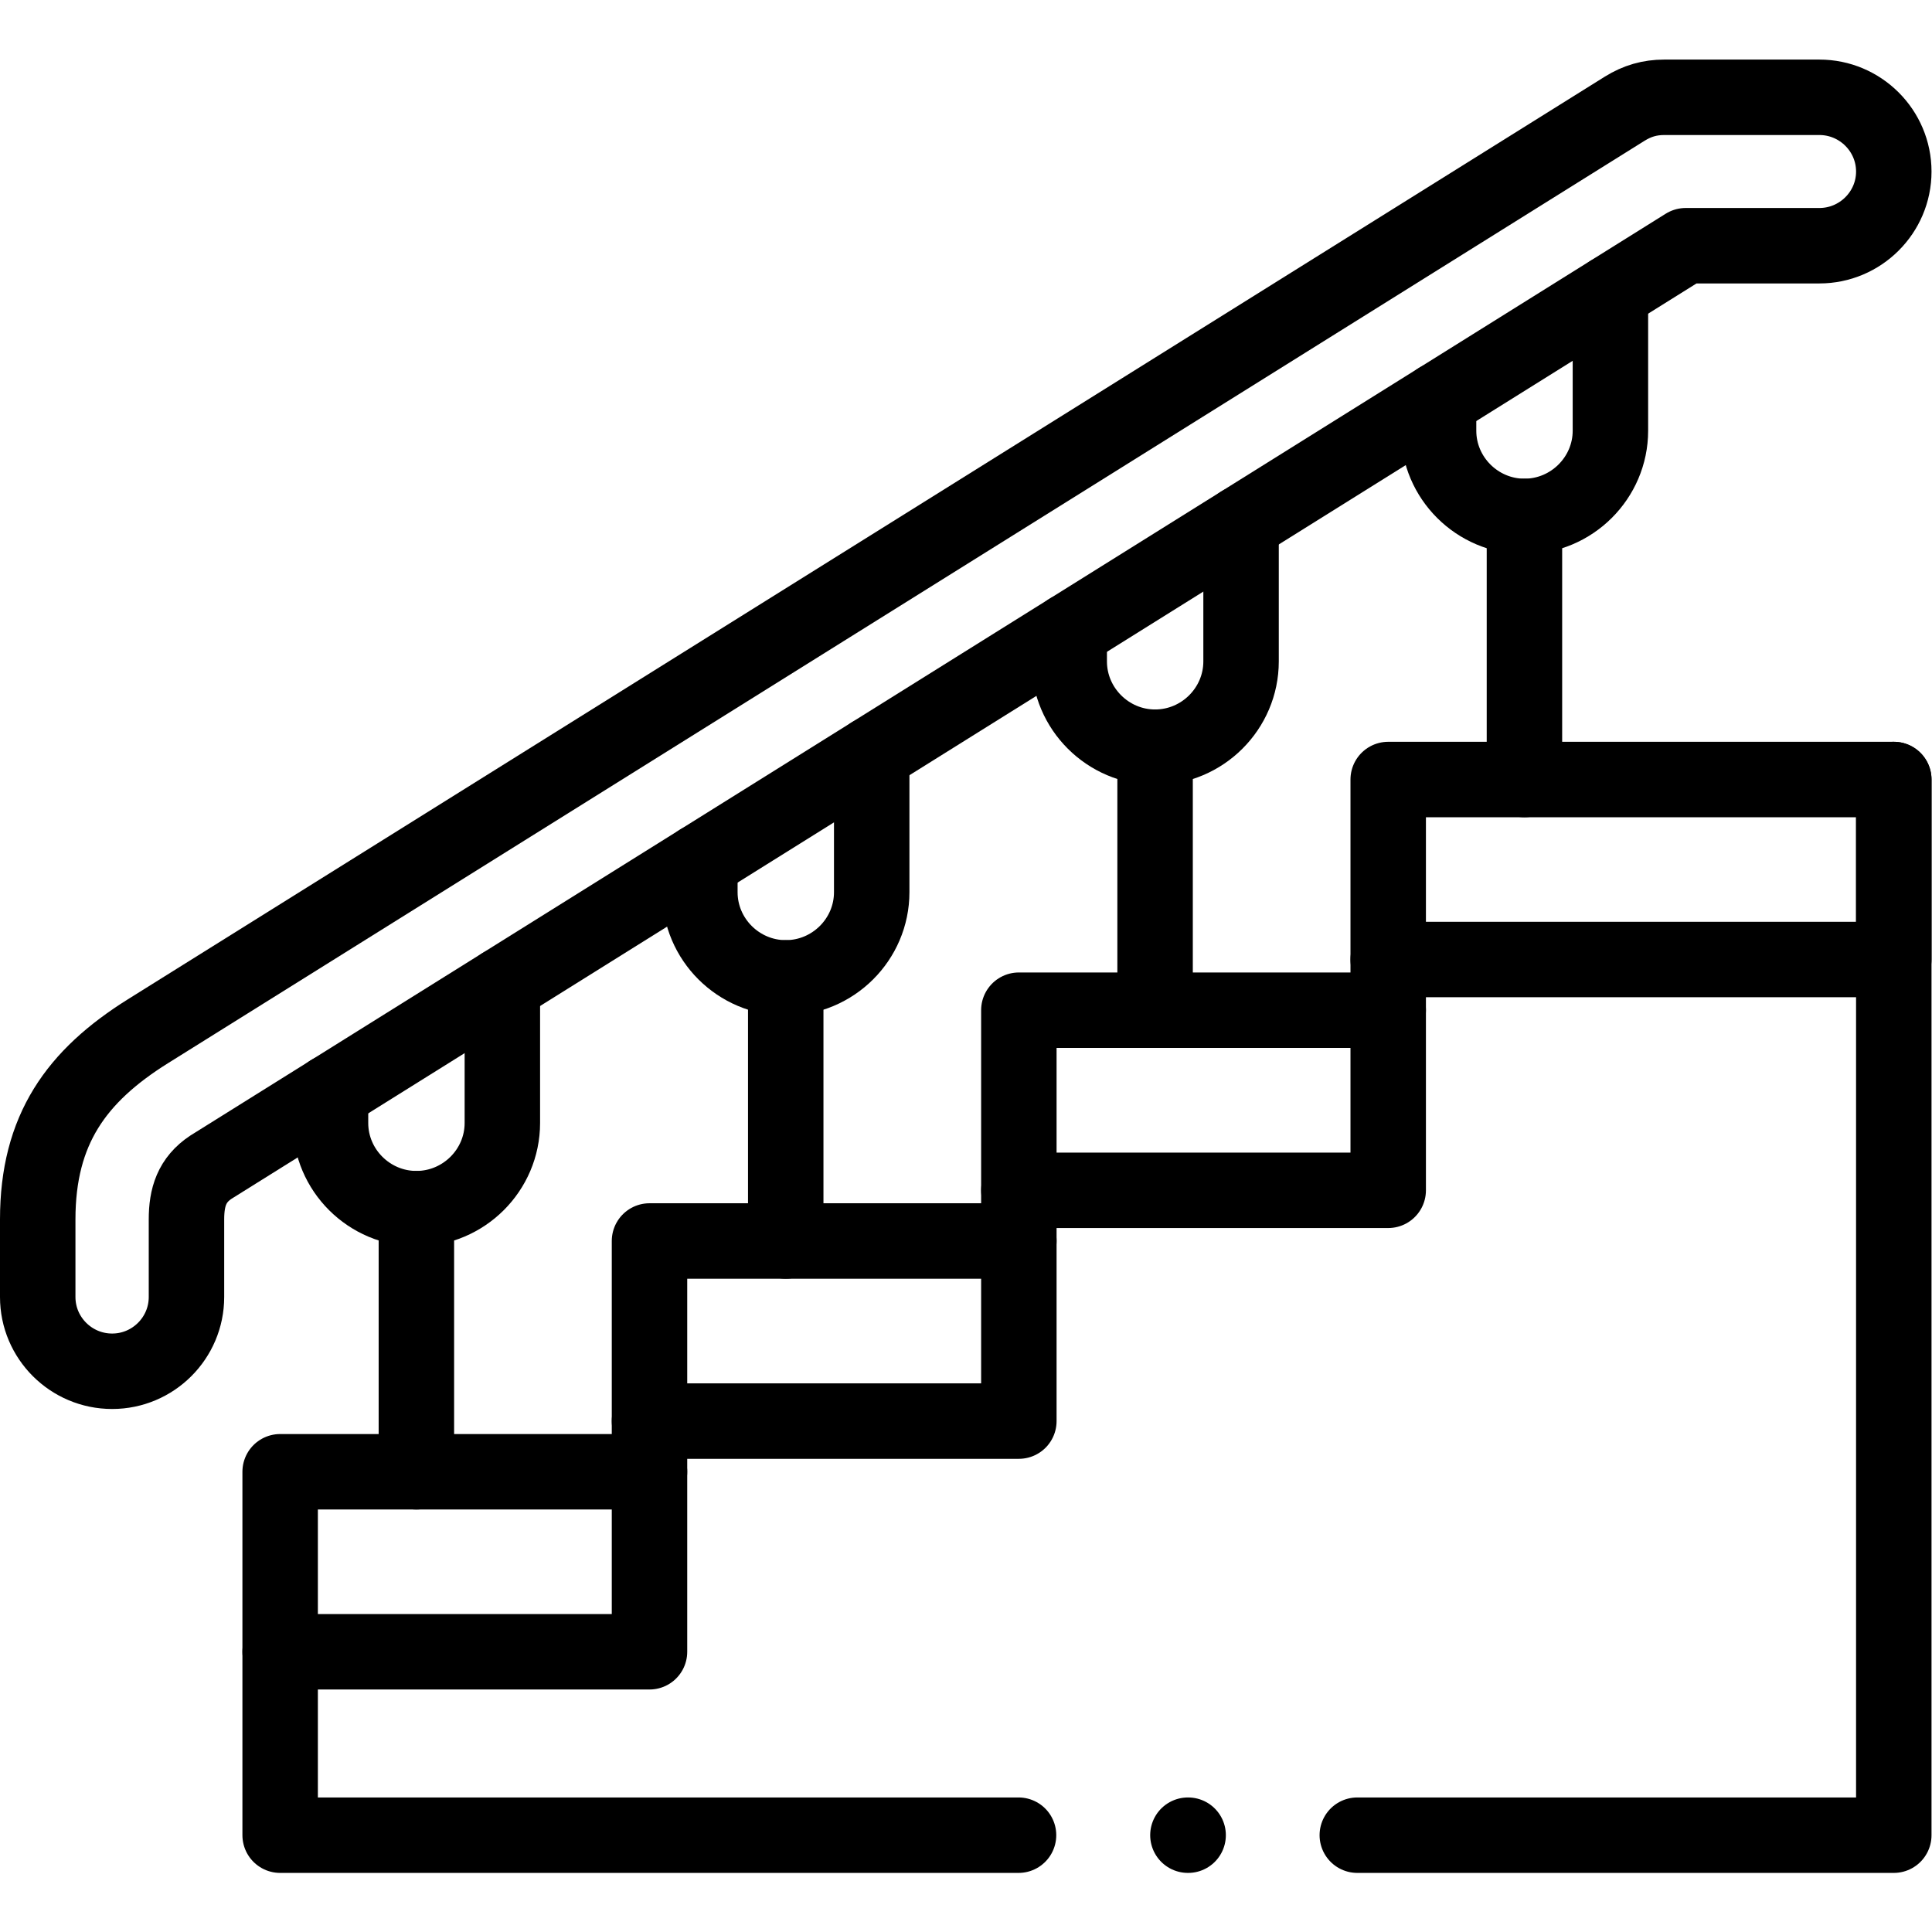
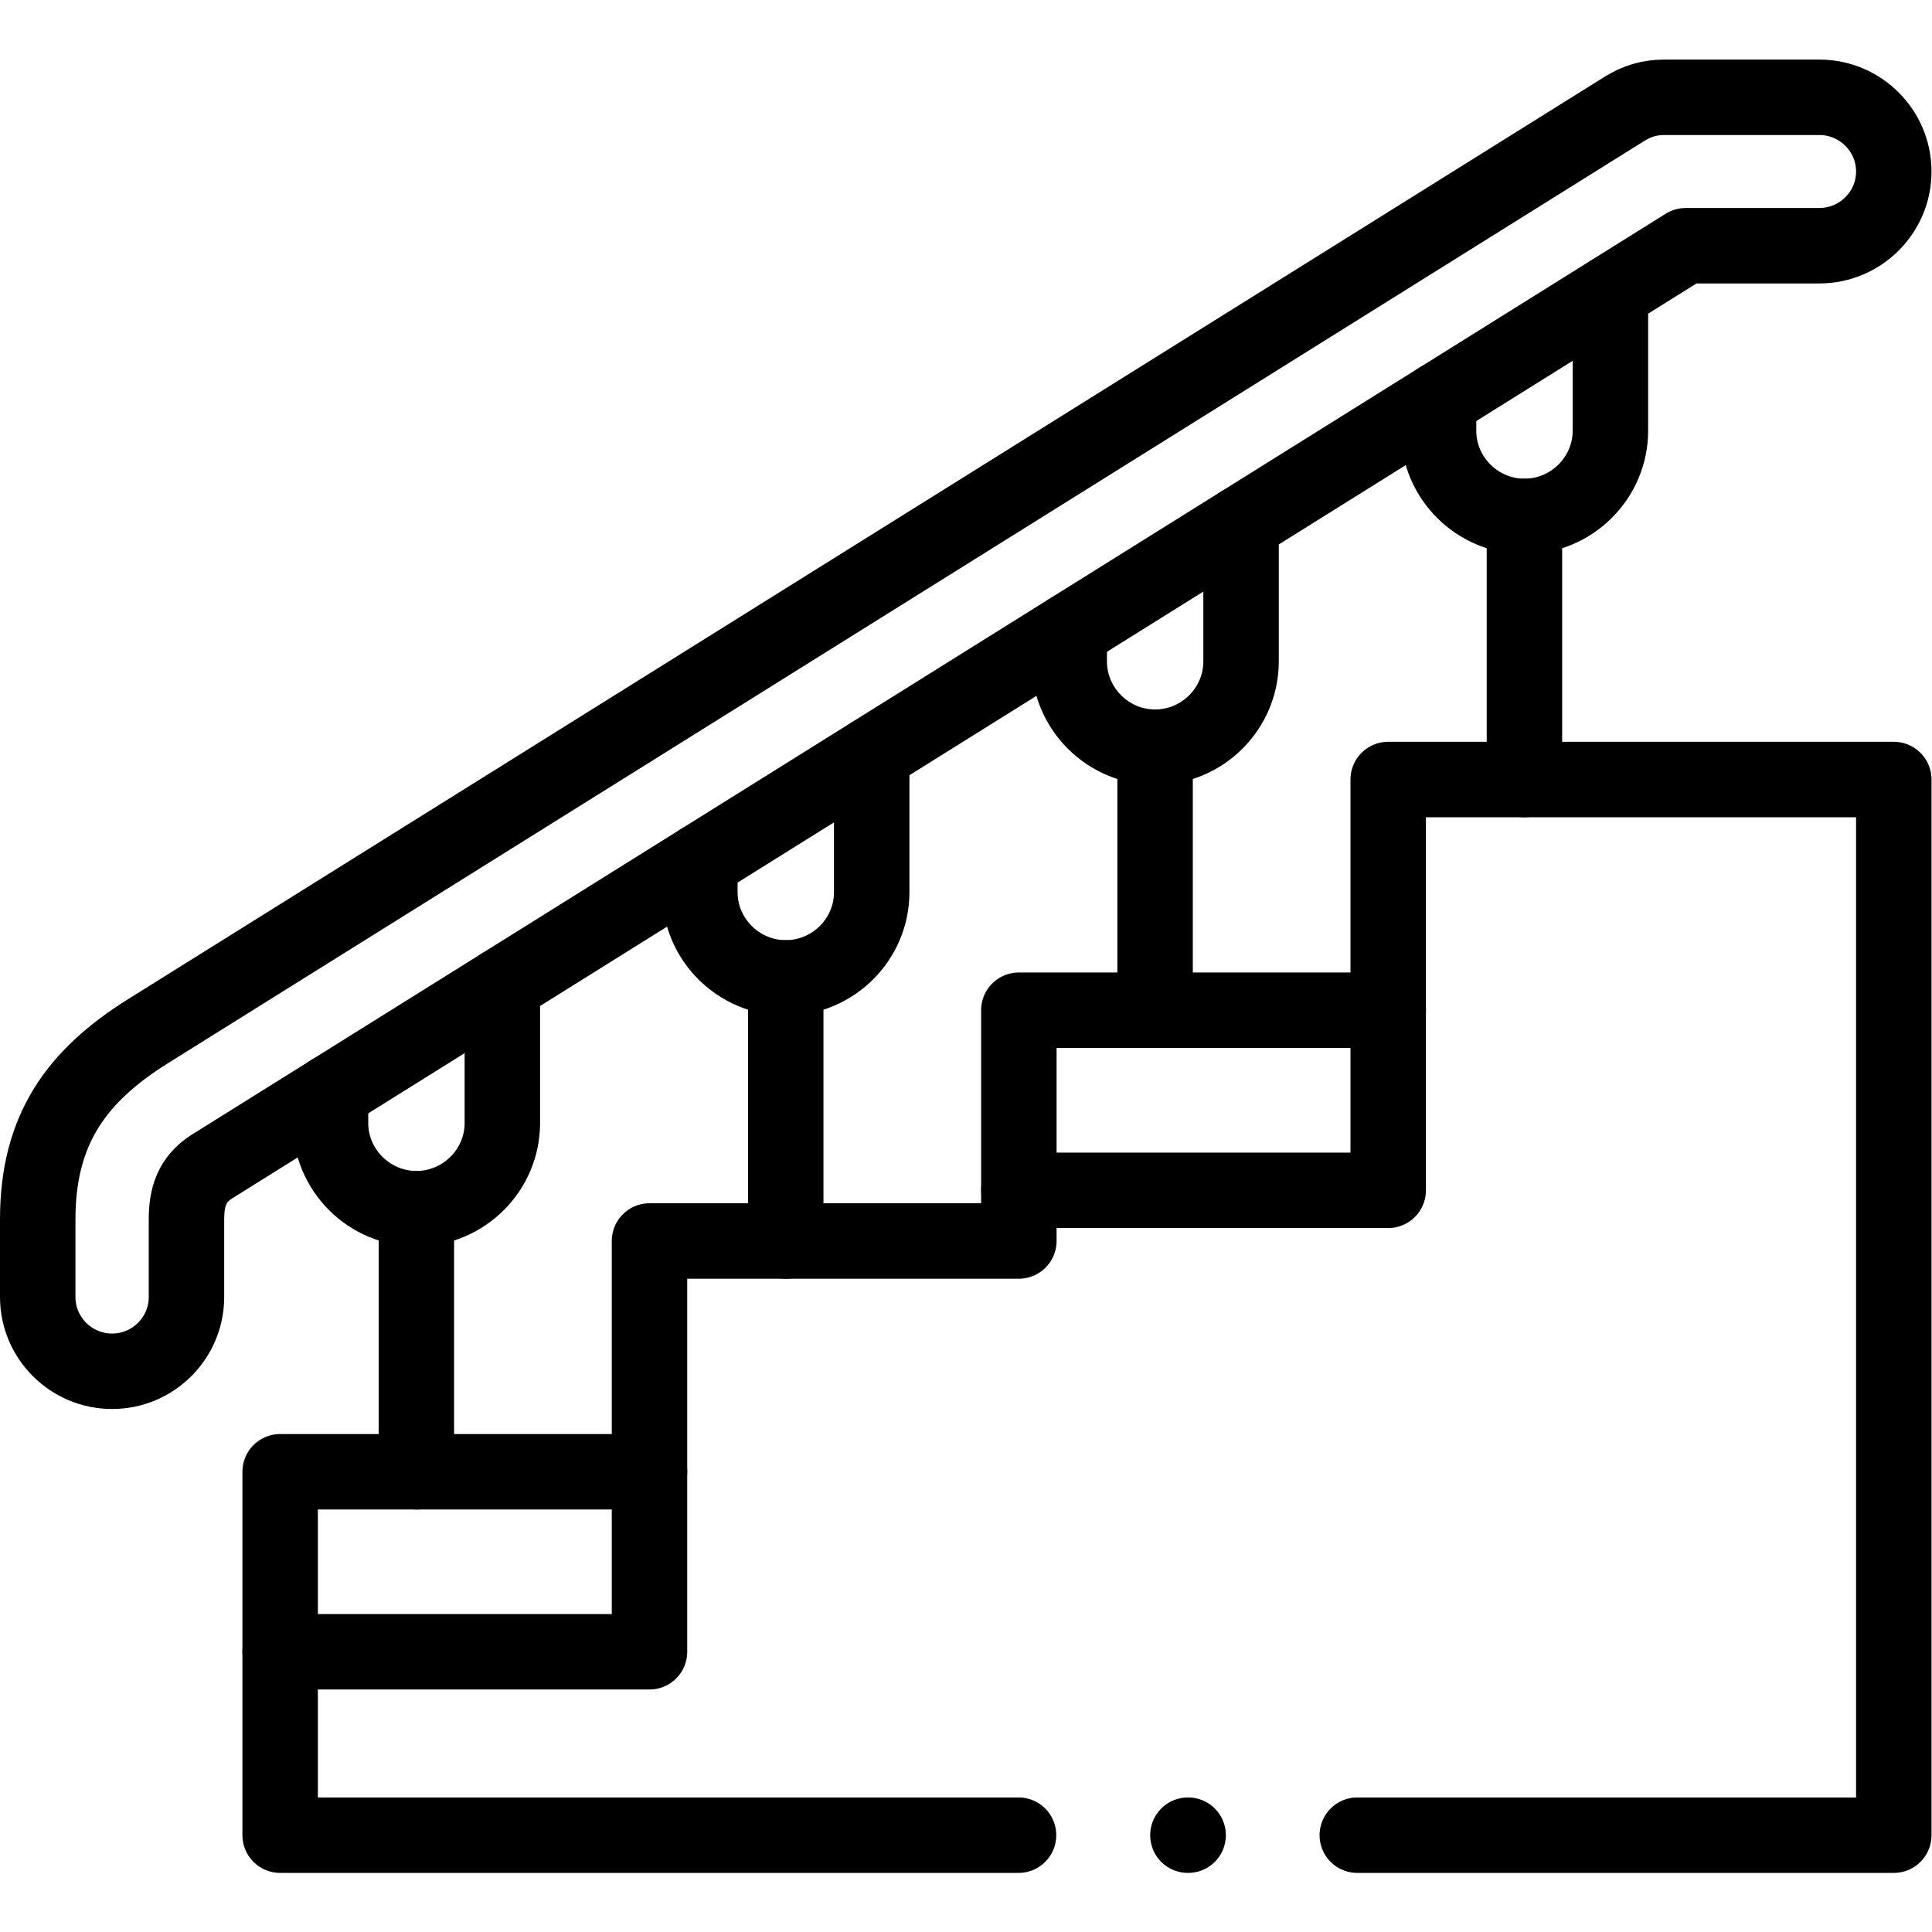
<svg xmlns="http://www.w3.org/2000/svg" version="1.1" id="svg4896" xml:space="preserve" width="682.667" height="682.667" viewBox="0 0 682.667 682.667">
  <defs id="defs4900">
    <clipPath id="clipPath4910">
      <path d="M 0,512 H 512 V 0 H 0 Z" id="path4908" />
    </clipPath>
    <clipPath id="clipPath4934">
-       <path d="M 0,512 H 512 V 0 H 0 Z" id="path4932" />
-     </clipPath>
+       </clipPath>
    <clipPath id="clipPath4950">
      <path d="M 0,512 H 512 V 0 H 0 Z" id="path4948" />
    </clipPath>
  </defs>
  <g id="g4902" transform="matrix(1.333,0,0,-1.333,0,682.667)">
    <g id="g4904">
      <g id="g4906" clip-path="url(#clipPath4910)">
        <g id="g4912" transform="translate(269.989,25.664)">
          <path d="m 0,0 h -195.729 v 96.332 h 97.907 v 61.176 H 0.085 v 61.176 h 97.907 v 61.147 H 232.011 L 232.011,0 H 89.8" style="fill:none;stroke:#000000;stroke-width:20;stroke-linecap:round;stroke-linejoin:round;stroke-miterlimit:10;stroke-dasharray:none;stroke-opacity:1" id="path4914" />
        </g>
      </g>
    </g>
    <g id="g4916" transform="translate(172.167,121.996)">
      <path d="M 0,0 V -47.714 H -97.907" style="fill:none;stroke:#000000;stroke-width:20;stroke-linecap:round;stroke-linejoin:round;stroke-miterlimit:10;stroke-dasharray:none;stroke-opacity:1" id="path4918" />
    </g>
    <g id="g4920" transform="translate(270.074,183.172)">
-       <path d="M 0,0 V -47.742 H -97.907" style="fill:none;stroke:#000000;stroke-width:20;stroke-linecap:round;stroke-linejoin:round;stroke-miterlimit:10;stroke-dasharray:none;stroke-opacity:1" id="path4922" />
-     </g>
+       </g>
    <g id="g4924" transform="translate(367.981,244.348)">
      <path d="M 0,0 V -47.742 H -97.907" style="fill:none;stroke:#000000;stroke-width:20;stroke-linecap:round;stroke-linejoin:round;stroke-miterlimit:10;stroke-dasharray:none;stroke-opacity:1" id="path4926" />
    </g>
    <g id="g4928">
      <g id="g4930" clip-path="url(#clipPath4934)">
        <g id="g4936" transform="translate(502,305.495)">
-           <path d="M 0,0 V -47.713 H -134.02" style="fill:none;stroke:#000000;stroke-width:20;stroke-linecap:round;stroke-linejoin:round;stroke-miterlimit:10;stroke-dasharray:none;stroke-opacity:1" id="path4938" />
-         </g>
+           </g>
      </g>
    </g>
    <g id="g4940" transform="translate(208.28,183.172)">
      <path d="m 0,0 v 69.745 m 195.813,52.578 v 69.745 M 97.907,61.176 v 69.717 M -97.907,-61.176 V 8.569" style="fill:none;stroke:#000000;stroke-width:20;stroke-linecap:round;stroke-linejoin:round;stroke-miterlimit:10;stroke-dasharray:none;stroke-opacity:1" id="path4942" />
    </g>
    <g id="g4944">
      <g id="g4946" clip-path="url(#clipPath4950)">
        <g id="g4952" transform="translate(446.839,446.994)">
          <path d="m 0,0 -390.918,-244.251 c -5.074,-3.365 -6.492,-7.919 -6.492,-13.858 v -20.562 c 0,-10.861 -8.843,-19.685 -19.7,-19.685 -10.885,0 -19.729,8.824 -19.729,19.685 v 20.562 c 0,23.814 10.233,38.011 29.225,49.89 L -16.129,36.344 c 3.288,2.036 6.605,2.998 10.46,2.998 h 41.101 c 10.857,0 19.729,-8.824 19.729,-19.685 C 55.161,8.824 46.289,0 35.432,0 Z" style="fill:none;stroke:#000000;stroke-width:20;stroke-linecap:round;stroke-linejoin:round;stroke-miterlimit:10;stroke-dasharray:none;stroke-opacity:1" id="path4954" />
        </g>
        <g id="g4956" transform="translate(426.883,434.493)">
          <path d="m 0,0 v -36.541 c 0,-12.473 -10.261,-22.712 -22.79,-22.712 -12.501,0 -22.762,10.211 -22.762,22.712 v 8.117" style="fill:none;stroke:#000000;stroke-width:20;stroke-linecap:round;stroke-linejoin:round;stroke-miterlimit:10;stroke-dasharray:none;stroke-opacity:1" id="path4958" />
        </g>
        <g id="g4960" transform="translate(328.977,373.346)">
          <path d="m 0,0 v -36.541 c 0,-12.502 -10.261,-22.74 -22.79,-22.74 -12.501,0 -22.762,10.238 -22.762,22.74 v 8.089" style="fill:none;stroke:#000000;stroke-width:20;stroke-linecap:round;stroke-linejoin:round;stroke-miterlimit:10;stroke-dasharray:none;stroke-opacity:1" id="path4962" />
        </g>
        <g id="g4964" transform="translate(231.07,312.17)">
          <path d="m 0,0 v -36.542 c 0,-12.501 -10.261,-22.711 -22.79,-22.711 -12.501,0 -22.762,10.21 -22.762,22.711 v 8.089" style="fill:none;stroke:#000000;stroke-width:20;stroke-linecap:round;stroke-linejoin:round;stroke-miterlimit:10;stroke-dasharray:none;stroke-opacity:1" id="path4966" />
        </g>
        <g id="g4968" transform="translate(133.163,250.994)">
          <path d="m 0,0 v -36.542 c 0,-12.501 -10.261,-22.711 -22.79,-22.711 -12.501,0 -22.762,10.21 -22.762,22.711 v 8.117" style="fill:none;stroke:#000000;stroke-width:20;stroke-linecap:round;stroke-linejoin:round;stroke-miterlimit:10;stroke-dasharray:none;stroke-opacity:1" id="path4970" />
        </g>
        <g id="g4972" transform="translate(314.945,25.664)">
          <path d="M 0,0 H -0.057" style="fill:none;stroke:#000000;stroke-width:20;stroke-linecap:round;stroke-linejoin:round;stroke-miterlimit:10;stroke-dasharray:none;stroke-opacity:1" id="path4974" />
        </g>
      </g>
    </g>
  </g>
</svg>